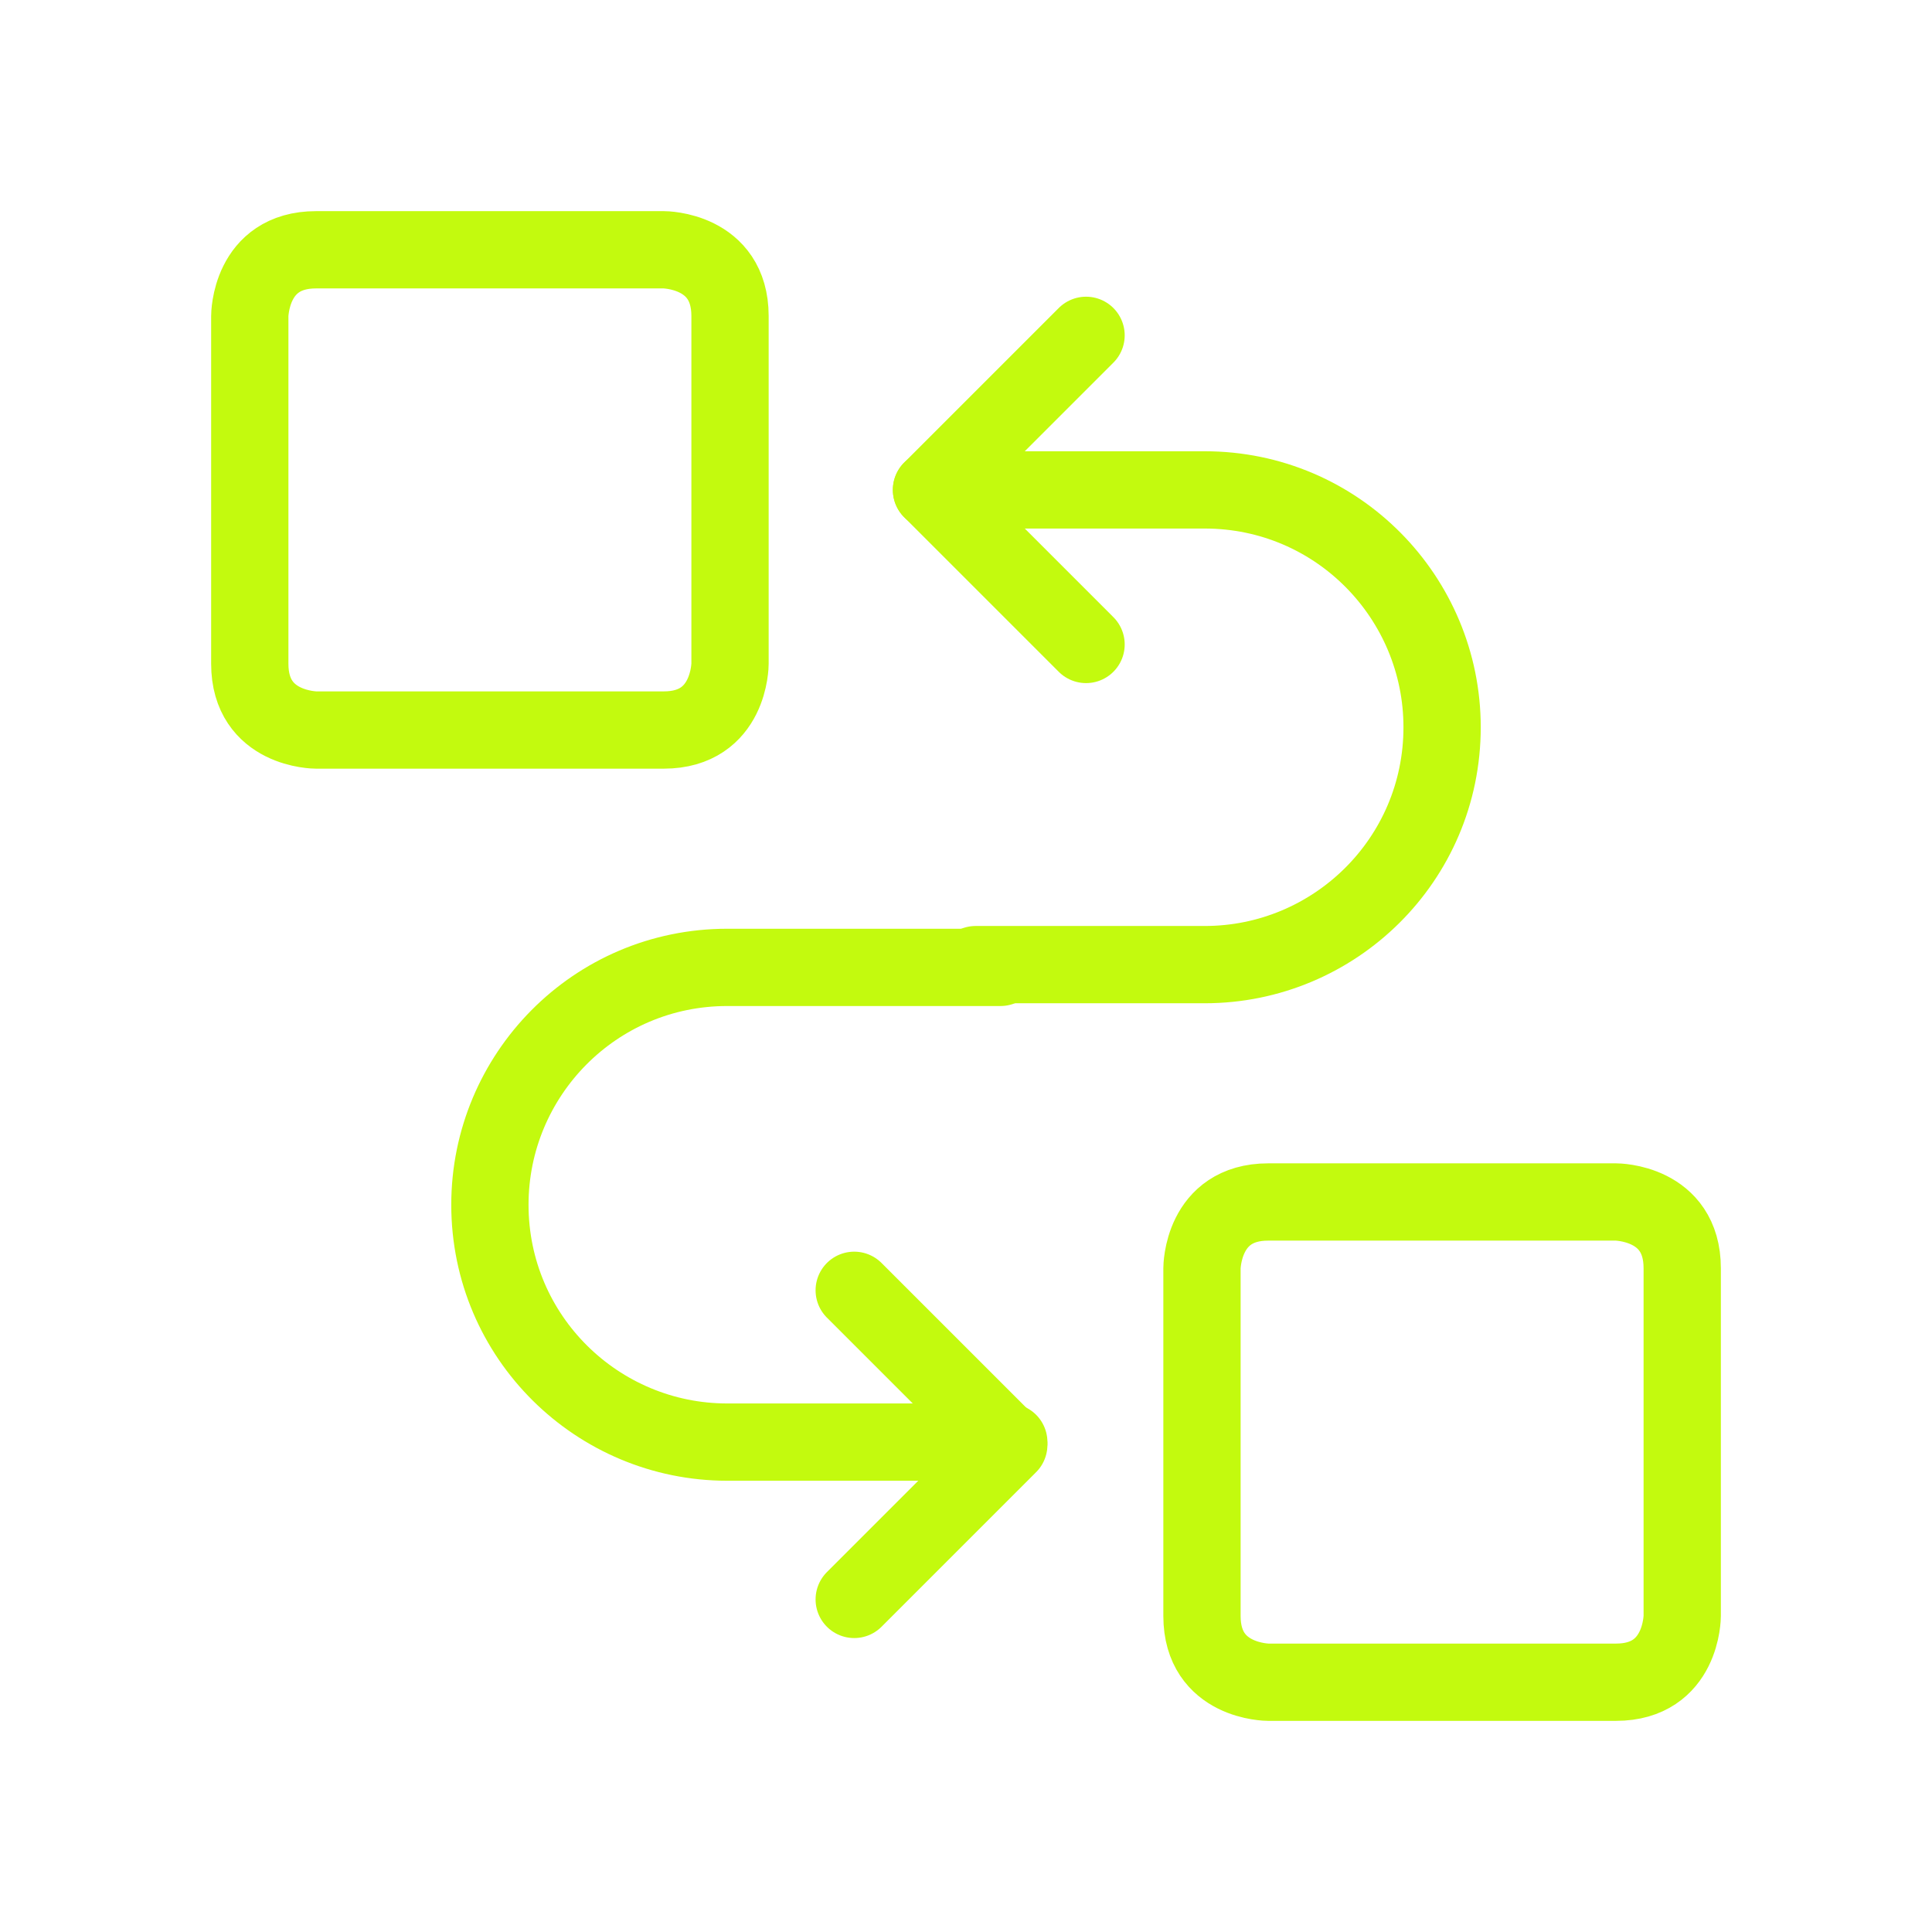
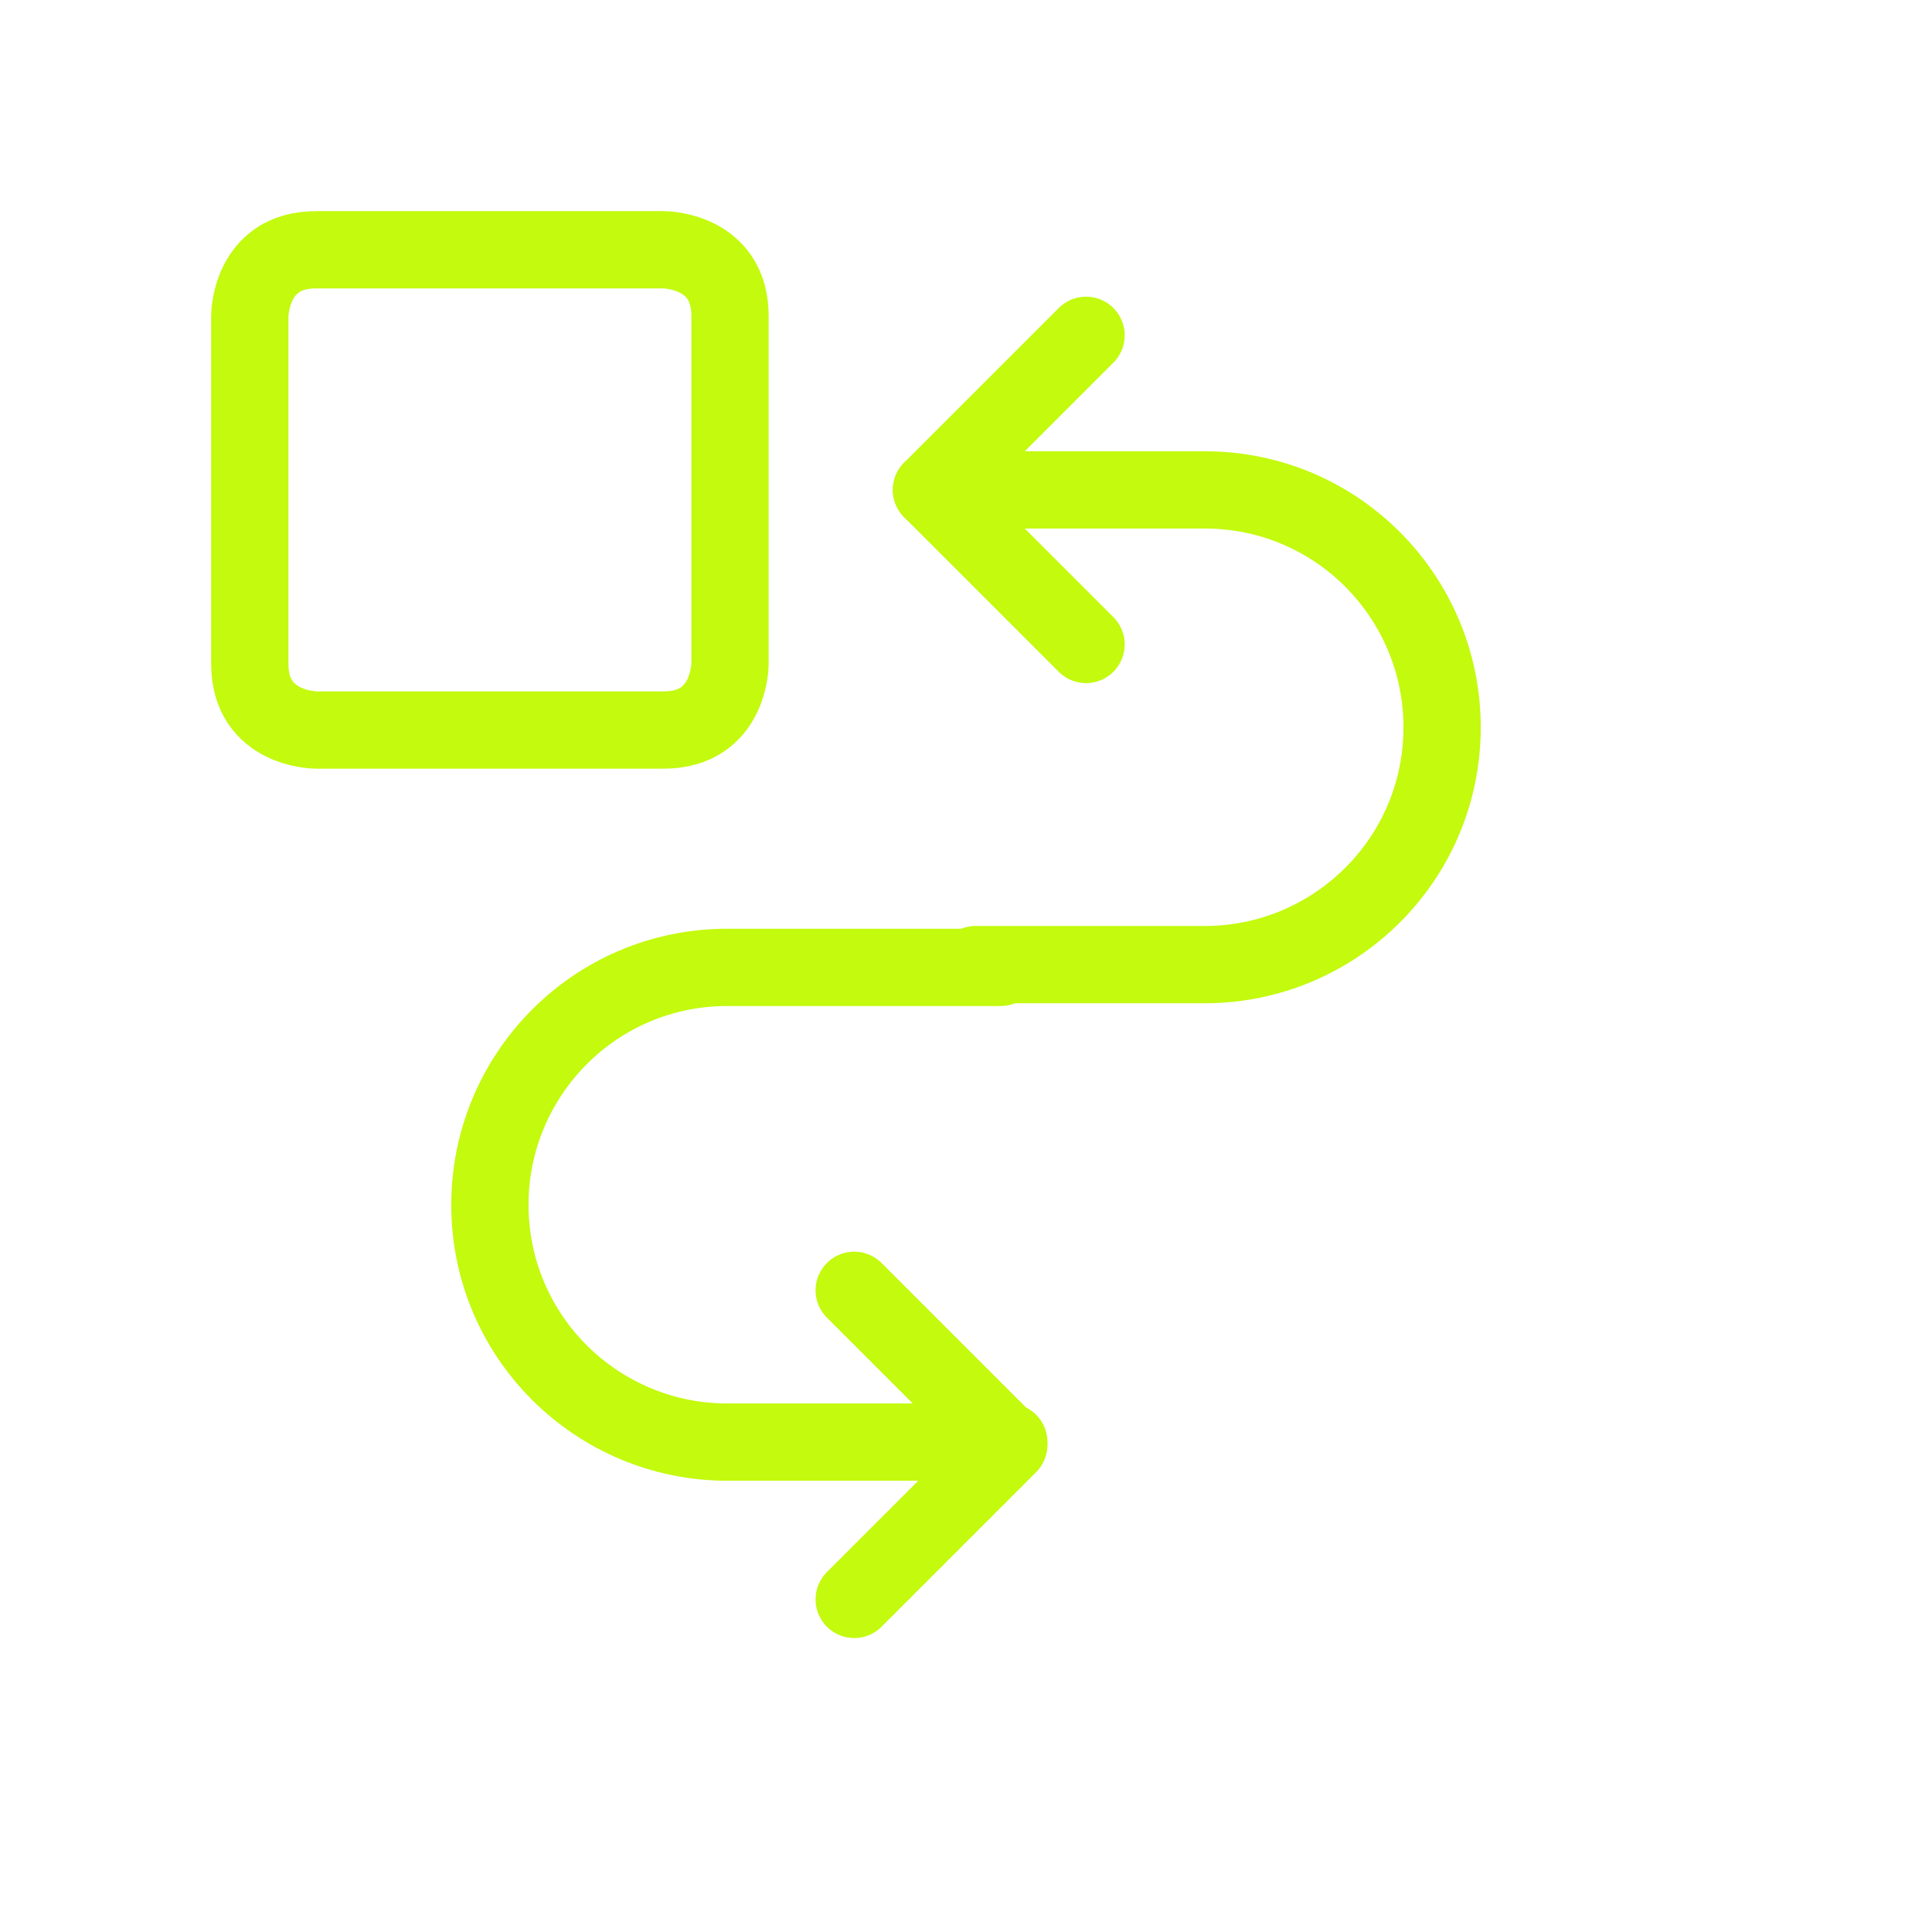
<svg xmlns="http://www.w3.org/2000/svg" id="Layer_1" data-name="Layer 1" viewBox="0 0 70 70">
  <defs>
    <style>
      .cls-1 {
        fill: none;
        stroke: #c3fa0e;
        stroke-linecap: round;
        stroke-linejoin: round;
        stroke-width: 2.8px;
      }
    </style>
  </defs>
-   <path class="cls-1" d="M45.95,43.55h12.6s2.4,0,2.4,2.4v12.6s0,2.4-2.4,2.4h-12.6s-2.4,0-2.4-2.4v-12.6s0-2.4,2.4-2.4" />
  <path class="cls-1" d="M11.45,9.05h12.6s2.4,0,2.4,2.4v12.6s0,2.4-2.4,2.4h-12.6s-2.4,0-2.4-2.4v-12.6s0-2.4,2.4-2.4" />
  <path class="cls-1" d="M33.75,17.75h9.9c4.8,0,8.6,3.9,8.6,8.6h0c0,4.8-3.9,8.6-8.6,8.6h-8.3" />
  <path class="cls-1" d="M36.25,35.05h-9.9c-4.8,0-8.6,3.9-8.6,8.6h0c0,4.8,3.9,8.6,8.6,8.6h10.2" />
  <path class="cls-1" d="M39.35,12.15l-5.6,5.6,5.6,5.6" />
  <path class="cls-1" d="M30.95,57.95l5.6-5.6-5.6-5.6" />
</svg>